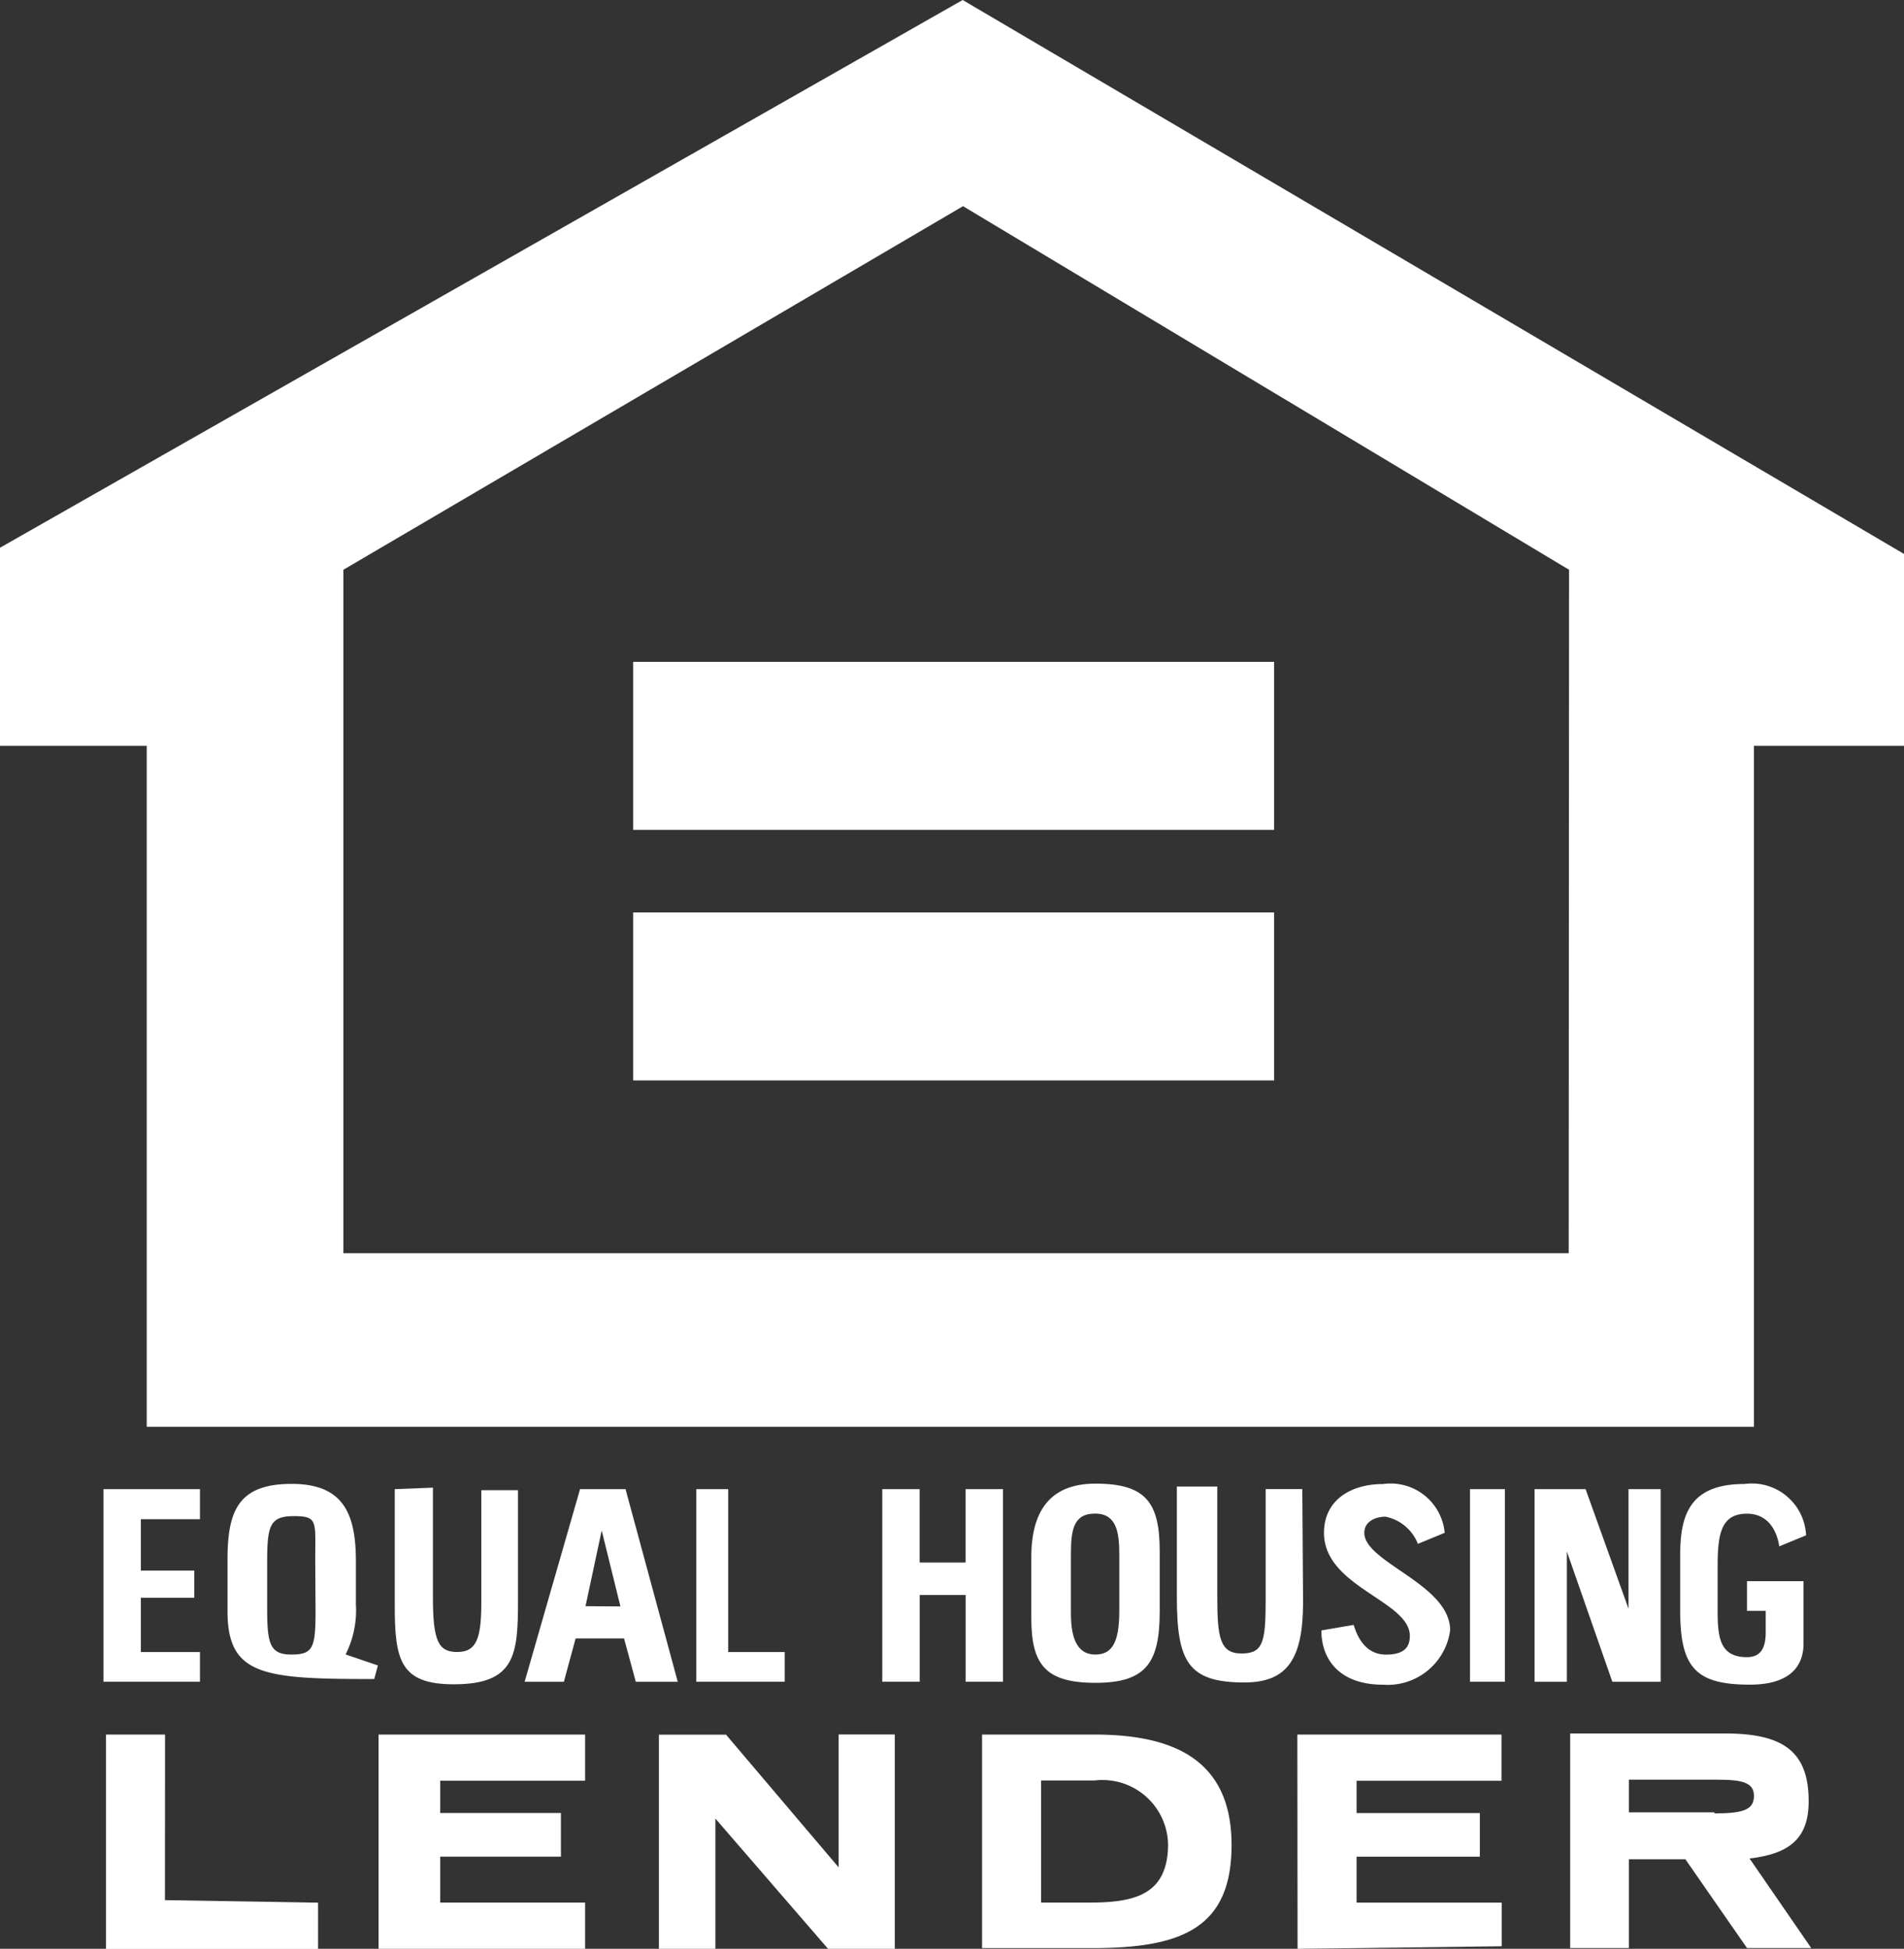
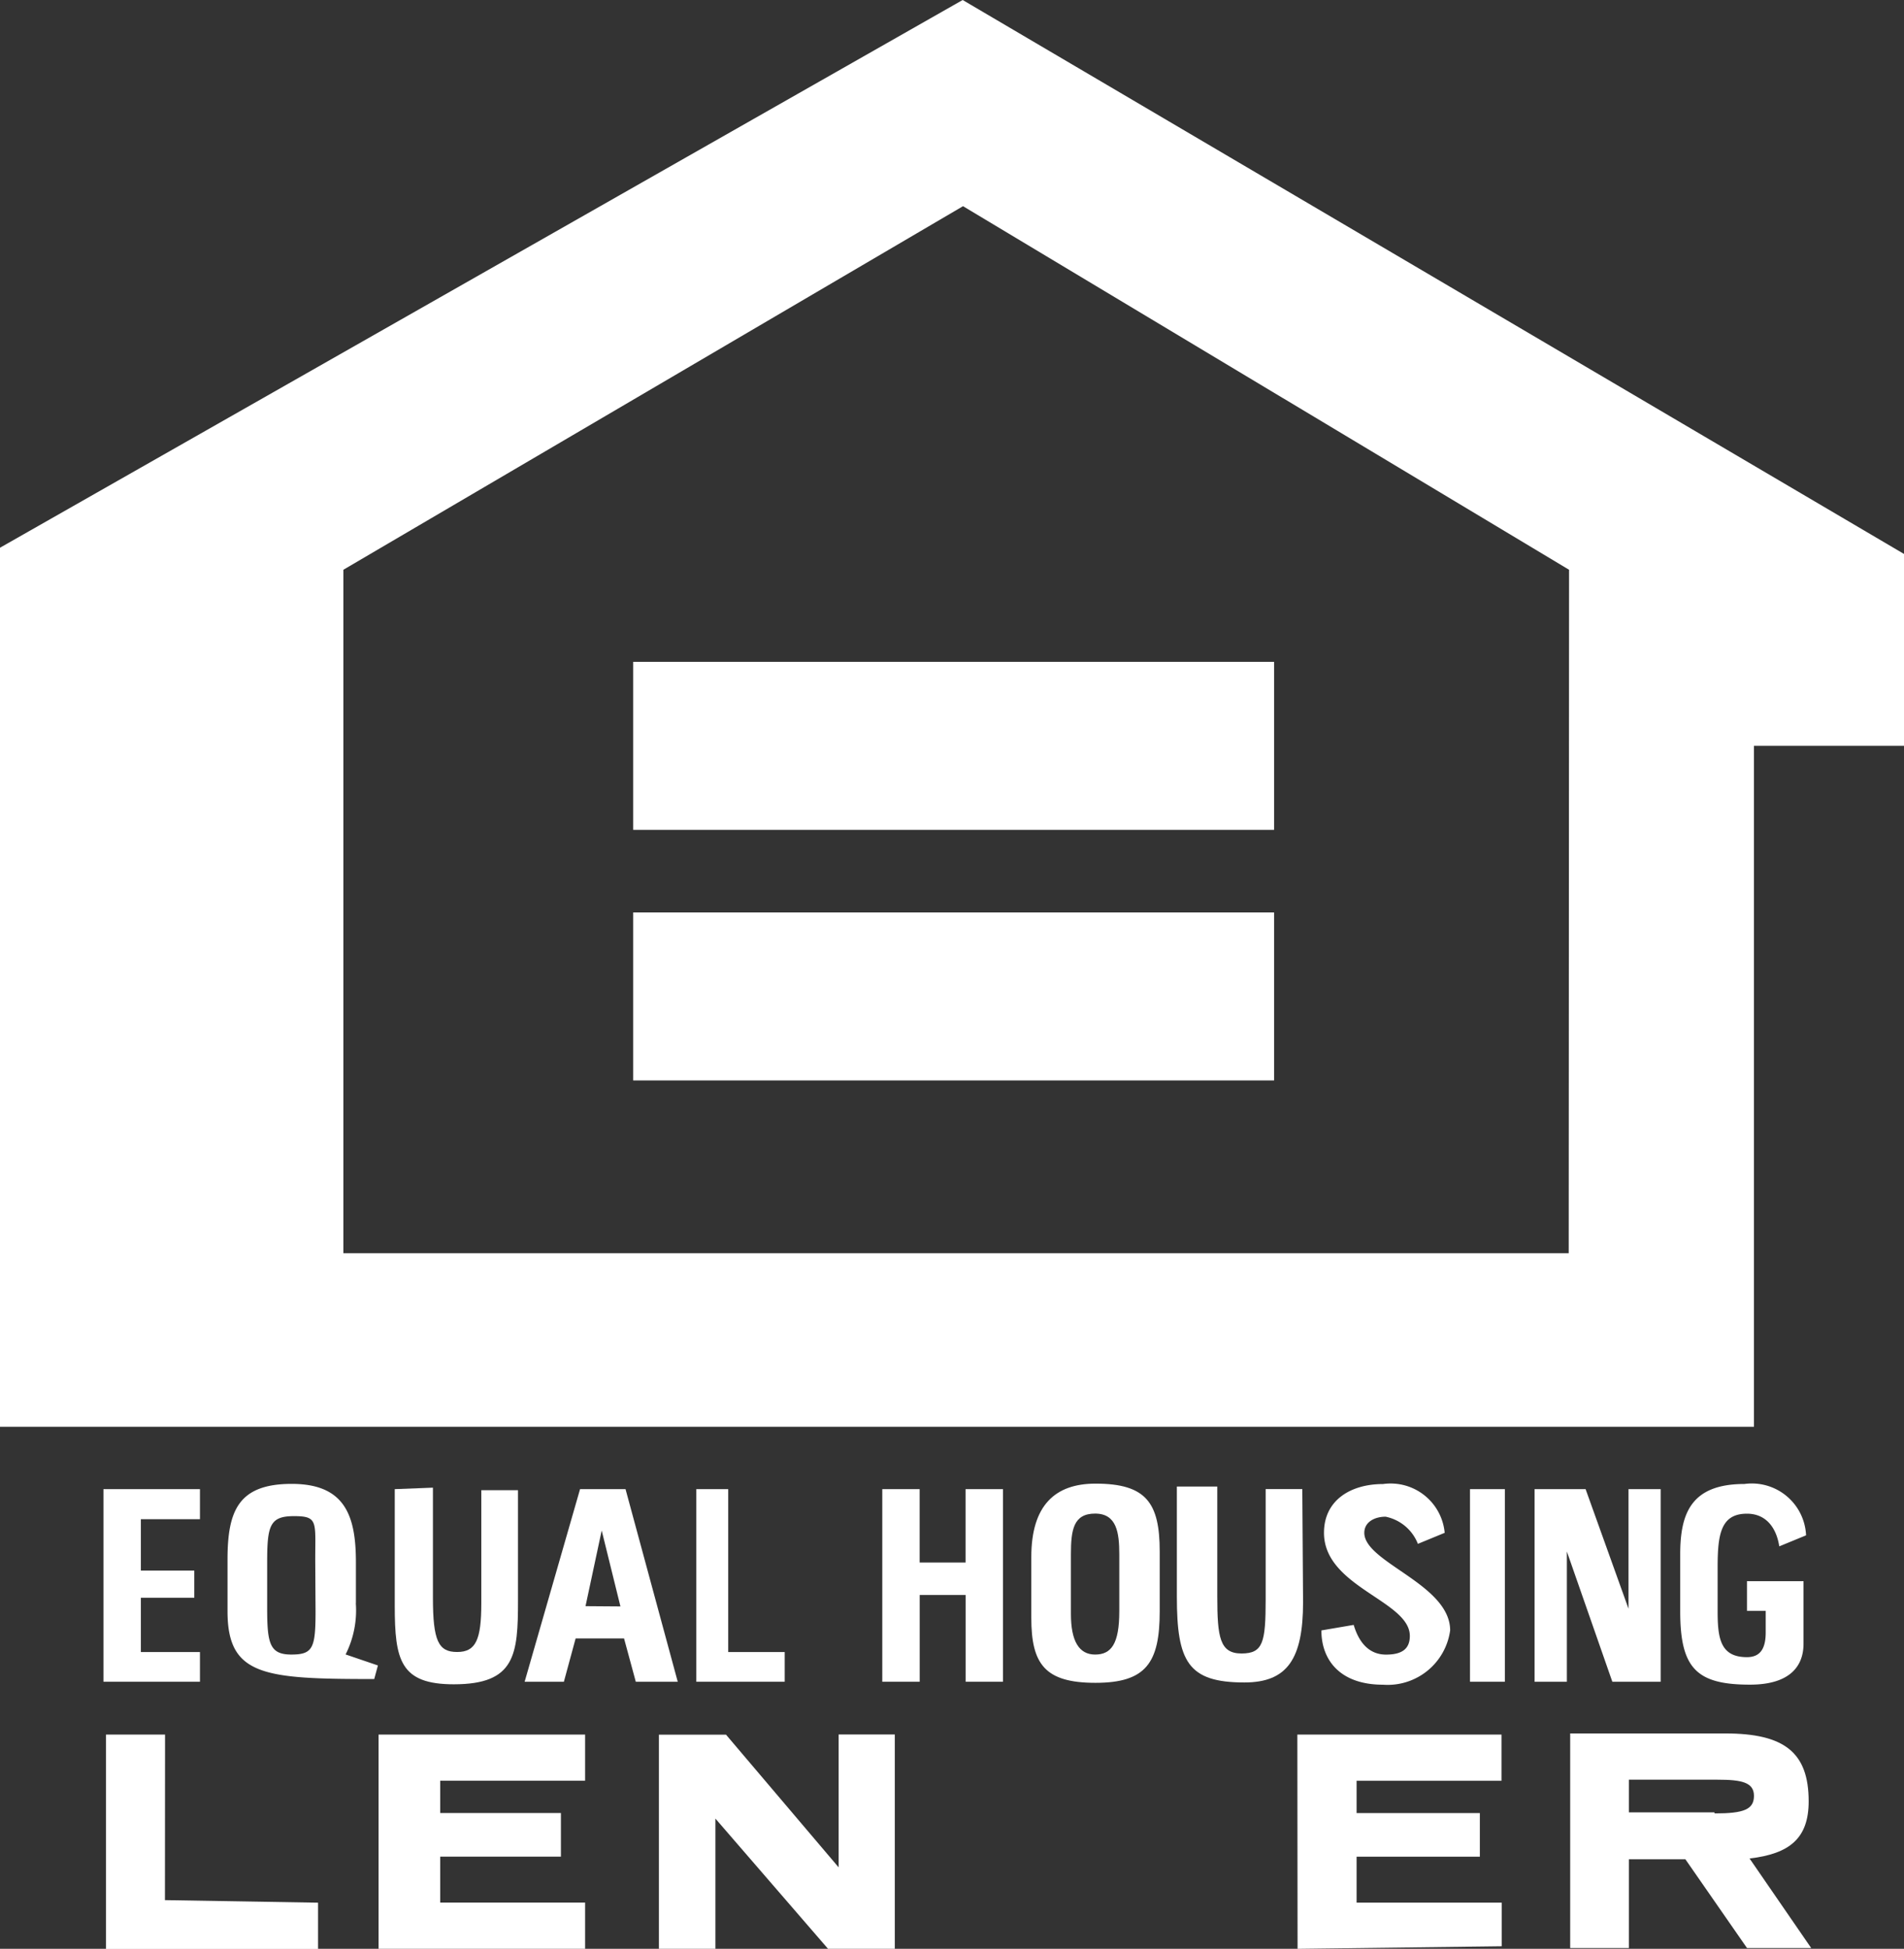
<svg xmlns="http://www.w3.org/2000/svg" id="ico-foot_equal_housing" width="37.308" height="38.185" viewBox="0 0 37.308 38.185">
  <rect x="0" y="0" width="37.308" height="38.185" fill="#333333" stroke="none" />
-   <path id="Path_77" data-name="Path 77" d="M33.677,52.18H31.47v4.184h2.157c1.732,0,2.732-.374,2.732-2.02S35.258,52.18,33.677,52.18Zm-.108,3.292h-.942V53.079h1.05a1.287,1.287,0,0,1,1.438,1.272c-.014.963-.647,1.121-1.538,1.121Z" transform="translate(-12.227 -18.193)" fill="#fff" />
  <path id="Path_78" data-name="Path 78" d="M52.173,53.48c0-.956-.474-1.33-1.632-1.33H47.5v4.205h1.15v-1.74h1.107l1.208,1.74h1.258L51.015,54.6C51.806,54.508,52.173,54.2,52.173,53.48Zm-1.847.216H48.65v-.64h1.732c.474,0,.719.05.719.316s-.194.345-.769.345Z" transform="translate(-16.733 -18.185)" fill="#fff" />
  <path id="Path_79" data-name="Path 79" d="M26.182,54.782l-2.207-2.6H22.66v4.2h1.107V53.826l2.207,2.552h1.308v-4.2h-1.1Z" transform="translate(-9.749 -18.193)" fill="#fff" />
  <path id="Path_80" data-name="Path 80" d="M8.747,52.18H7.59v4.2h4.155v-.906l-3-.05Z" transform="translate(-5.513 -18.193)" fill="#fff" />
  <path id="Path_81" data-name="Path 81" d="M15.02,56.378h4.047v-.906H16.228v-.9h2.365v-.855H16.228v-.633h2.839V52.18H15.02Z" transform="translate(-7.602 -18.193)" fill="#fff" />
  <path id="Path_82" data-name="Path 82" d="M40.07,56.378l4-.05v-.855H41.227v-.9h2.415v-.855H41.227v-.633h2.839V52.18h-4Z" transform="translate(-14.645 -18.193)" fill="#fff" />
  <path id="Path_83" data-name="Path 83" d="M20.977,45.49h-.891L19,49.264h.769l.23-.848h.949l.23.848H22Zm-.784,2.293L20.51,46.3l.367,1.488Z" transform="translate(-8.72 -16.312)" fill="#fff" />
  <path id="Path_84" data-name="Path 84" d="M13.416,47.686v-.8c0-.906-.208-1.538-1.258-1.538s-1.258.532-1.258,1.488v1.006c0,1.272.719,1.33,2.875,1.33l.072-.266-.633-.216a1.919,1.919,0,0,0,.2-1.006Zm-.791.158c0,.719-.05.848-.474.848s-.474-.216-.474-.906v-.9c0-.719.05-.906.525-.906s.417.108.417.848Z" transform="translate(-6.442 -16.273)" fill="#fff" />
  <path id="Path_85" data-name="Path 85" d="M41.985,48.689c-.316,0-.525-.216-.633-.582l-.633.108c0,.582.367,1.064,1.208,1.064a1.236,1.236,0,0,0,1.315-1.064c0-.906-1.682-1.33-1.682-1.912,0-.216.208-.316.417-.316a.865.865,0,0,1,.633.532l.525-.216a1.064,1.064,0,0,0-1.208-.956c-.633,0-1.157.316-1.157.956,0,1.064,1.682,1.33,1.682,2.02C42.452,48.581,42.294,48.689,41.985,48.689Z" transform="translate(-14.827 -16.269)" fill="#fff" />
  <path id="Path_86" data-name="Path 86" d="M35.326,47.842V46.67c0-.956-.266-1.33-1.258-1.33-.791,0-1.258.424-1.258,1.438v1.193c0,.906.266,1.272,1.258,1.272S35.326,48.848,35.326,47.842Zm-1.74.05V46.727c0-.482.05-.8.474-.8s.474.374.474.8v1.114c0,.64-.158.848-.474.848S33.586,48.424,33.586,47.892Z" transform="translate(-12.602 -16.27)" fill="#fff" />
  <path id="Path_87" data-name="Path 87" d="M51.808,45.928c.367,0,.575.266.633.64l.525-.216a1.064,1.064,0,0,0-1.208-1.006c-1.05,0-1.258.582-1.258,1.38v1.114c0,1.114.316,1.438,1.366,1.438.812,0,1.05-.388,1.05-.8V47.251H51.808v.582h.367v.424c0,.316-.108.482-.367.482-.525,0-.575-.374-.575-.906v-.841C51.233,46.353,51.284,45.928,51.808,45.928Z" transform="translate(-17.577 -16.269)" fill="#fff" />
  <path id="Path_88" data-name="Path 88" d="M39.238,45.47H38.52v2.157c0,.848-.05,1.064-.474,1.064s-.474-.316-.474-1.114V45.42H36.78v2.157c0,1.272.216,1.682,1.323,1.682.841,0,1.15-.46,1.15-1.574Z" transform="translate(-13.72 -16.293)" fill="#fff" />
  <path id="Path_89" data-name="Path 89" d="M49,49.264V45.49H48.37v2.343l-.841-2.343h-1v3.774h.633V46.712l.891,2.552Z" transform="translate(-16.46 -16.312)" fill="#fff" />
  <path id="Path_90" data-name="Path 90" d="M15.46,45.479v2.286c0,1.064.108,1.538,1.157,1.538,1.208,0,1.258-.582,1.258-1.646V45.5h-.719v2.214c0,.719-.108.956-.474.956s-.474-.216-.474-1.064V45.45Z" transform="translate(-7.725 -16.301)" fill="#fff" />
  <path id="Path_91" data-name="Path 91" d="M31.115,49.264V45.49h-.733v1.438h-.9V45.49H28.75v3.774h.733v-1.7h.9v1.7Z" transform="translate(-11.462 -16.312)" fill="#fff" />
  <path id="Path_92" data-name="Path 92" d="M9.411,46.079V45.49H7.52v3.774H9.411v-.582H8.253V47.618H9.3v-.532H8.253V46.079Z" transform="translate(-5.493 -16.312)" fill="#fff" />
  <path id="Path_93" data-name="Path 93" d="M23.68,45.49v3.774h1.732v-.582H24.305V45.49Z" transform="translate(-10.036 -16.312)" fill="#fff" />
  <rect id="Rectangle_1000" data-name="Rectangle 1000" width="0.683" height="3.774" transform="translate(28.804 29.178)" fill="#fff" />
-   <path id="Path_94" data-name="Path 94" d="M23.563,4.9,4.7,15.632v3.882H7.575V32.856H39.068V19.514h2.94v-3.76ZM35.438,29.456H11.428V16.064L23.57,8.94l11.875,7.124Z" transform="translate(-4.7 -4.9)" fill="#fff" />
+   <path id="Path_94" data-name="Path 94" d="M23.563,4.9,4.7,15.632v3.882V32.856H39.068V19.514h2.94v-3.76ZM35.438,29.456H11.428V16.064L23.57,8.94l11.875,7.124Z" transform="translate(-4.7 -4.9)" fill="#fff" />
  <rect id="Rectangle_1001" data-name="Rectangle 1001" width="12.558" height="3.292" transform="translate(12.407 12.968)" fill="#fff" />
  <rect id="Rectangle_1002" data-name="Rectangle 1002" width="12.558" height="3.292" transform="translate(12.407 17.878)" fill="#fff" />
</svg>